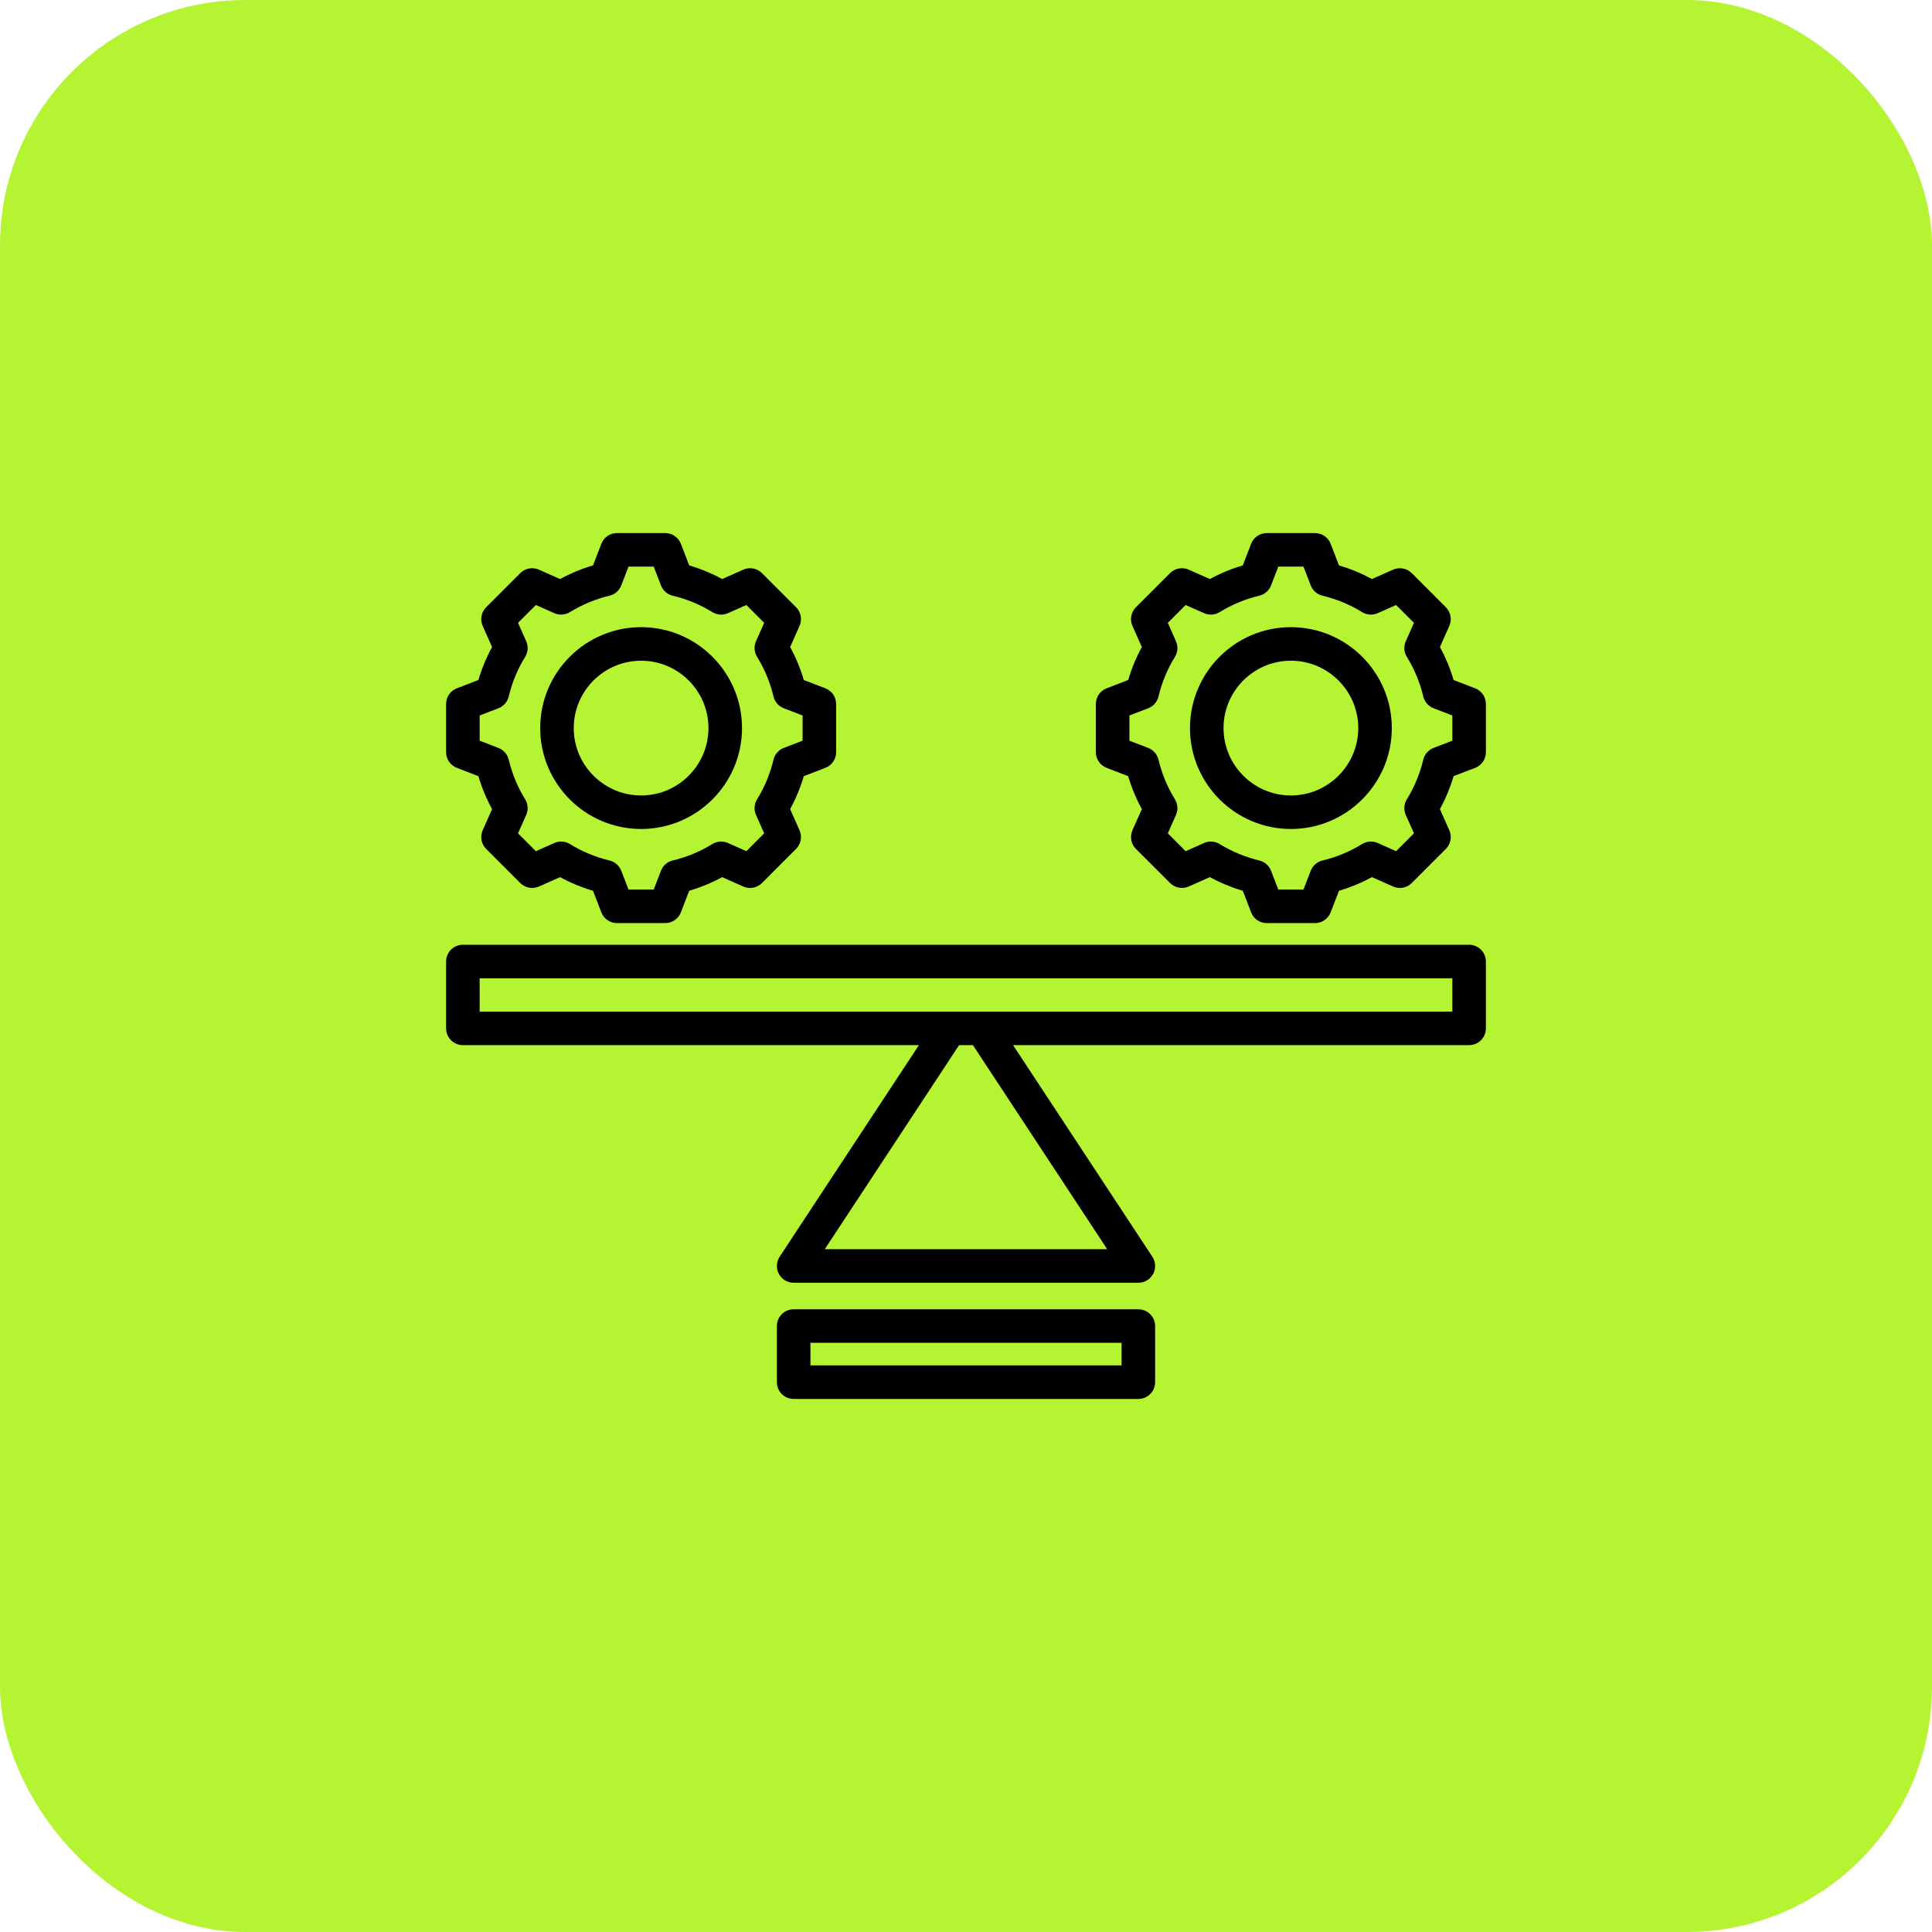
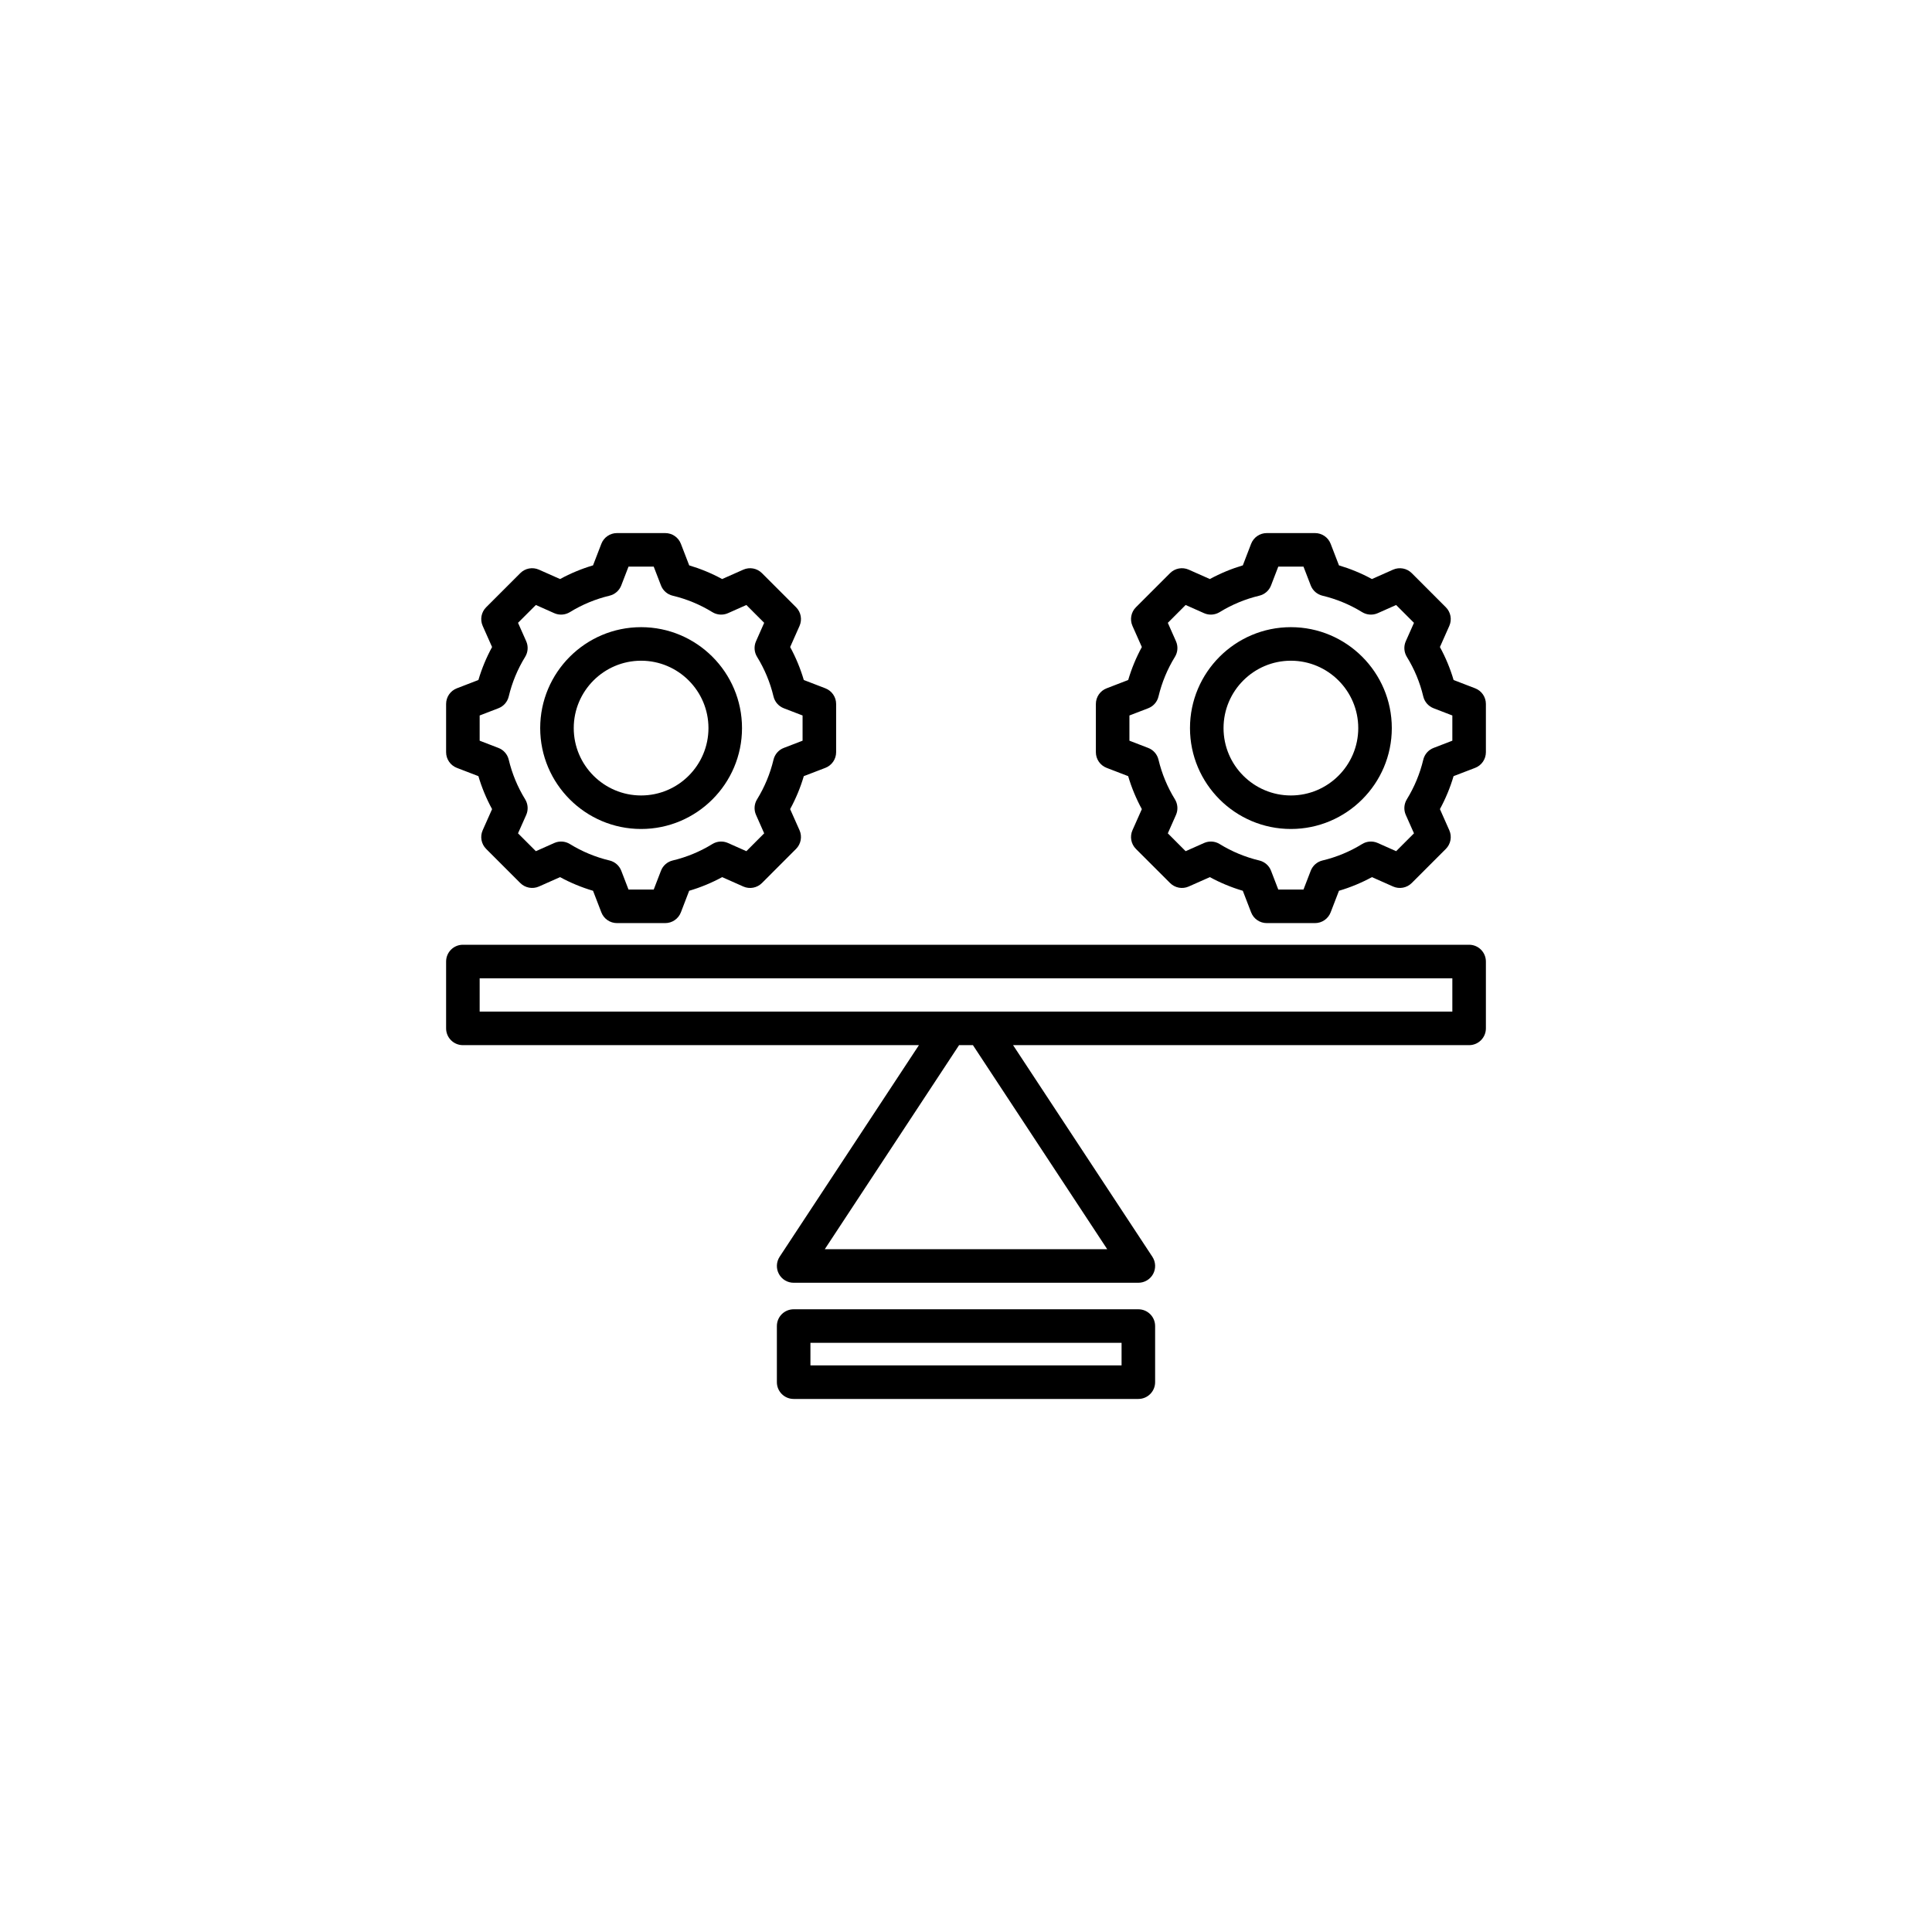
<svg xmlns="http://www.w3.org/2000/svg" width="63" height="63" viewBox="0 0 63 63" fill="none">
-   <rect width="63" height="63" rx="8" fill="#B5F433" />
  <path d="M47.906 30.807H15.094C14.792 30.807 14.547 31.052 14.547 31.354V33.534C14.547 33.836 14.792 34.081 15.094 34.081H29.965L25.423 40.981C25.313 41.15 25.303 41.364 25.399 41.542C25.494 41.719 25.679 41.829 25.88 41.829H37.12C37.321 41.829 37.506 41.719 37.602 41.542C37.697 41.364 37.688 41.15 37.577 40.981L33.035 34.081H47.906C48.208 34.081 48.453 33.836 48.453 33.534V31.354C48.453 31.052 48.208 30.807 47.906 30.807ZM36.105 40.735H26.895L31.274 34.081H31.726L36.105 40.735ZM47.359 32.987H15.641V31.901H47.359V32.987ZM14.897 25.039L15.6 25.309C15.71 25.683 15.86 26.043 16.046 26.385L15.74 27.073C15.648 27.28 15.693 27.522 15.853 27.682L16.965 28.794C17.125 28.954 17.367 28.999 17.574 28.908L18.263 28.602C18.605 28.788 18.965 28.937 19.338 29.047L19.609 29.75C19.69 29.962 19.893 30.101 20.119 30.101H21.692C21.919 30.101 22.122 29.961 22.203 29.75L22.473 29.047C22.847 28.937 23.207 28.788 23.549 28.602L24.237 28.908C24.444 29 24.686 28.955 24.846 28.795L25.958 27.682C26.118 27.522 26.163 27.28 26.072 27.074L25.765 26.384C25.952 26.042 26.101 25.683 26.211 25.309L26.914 25.039C27.125 24.958 27.265 24.755 27.265 24.528V22.955C27.265 22.729 27.125 22.526 26.914 22.445L26.211 22.174C26.101 21.801 25.952 21.441 25.766 21.099L26.072 20.41C26.163 20.203 26.119 19.962 25.959 19.802L24.846 18.689C24.686 18.529 24.444 18.484 24.238 18.576L23.548 18.882C23.206 18.696 22.846 18.547 22.474 18.436L22.203 17.733C22.122 17.522 21.919 17.383 21.692 17.383H20.119C19.893 17.383 19.69 17.522 19.609 17.733L19.338 18.436C18.965 18.546 18.605 18.696 18.263 18.882L17.574 18.576C17.367 18.484 17.125 18.529 16.966 18.689L15.853 19.802C15.693 19.962 15.648 20.203 15.74 20.41L16.046 21.099C15.86 21.441 15.71 21.801 15.6 22.174L14.897 22.445C14.686 22.526 14.547 22.729 14.547 22.955V24.528C14.547 24.755 14.686 24.957 14.897 25.039ZM15.641 23.331L16.253 23.095C16.422 23.03 16.547 22.887 16.589 22.711C16.698 22.254 16.878 21.82 17.125 21.419C17.219 21.265 17.232 21.075 17.159 20.91L16.892 20.309L17.474 19.728L18.074 19.995C18.239 20.068 18.429 20.055 18.583 19.961C18.984 19.714 19.419 19.534 19.875 19.425C20.05 19.383 20.194 19.258 20.259 19.089L20.495 18.477H21.317L21.553 19.089C21.617 19.258 21.761 19.383 21.936 19.425C22.393 19.534 22.828 19.714 23.229 19.961C23.382 20.055 23.573 20.068 23.738 19.995L24.338 19.728L24.919 20.309L24.653 20.91C24.58 21.075 24.592 21.265 24.687 21.419C24.934 21.82 25.114 22.254 25.223 22.711C25.265 22.887 25.39 23.03 25.558 23.095L26.171 23.331V24.153L25.558 24.389C25.39 24.453 25.265 24.597 25.223 24.773C25.114 25.229 24.934 25.664 24.687 26.065C24.592 26.218 24.58 26.409 24.653 26.573L24.919 27.174L24.338 27.756L23.738 27.489C23.573 27.416 23.383 27.428 23.229 27.523C22.828 27.77 22.393 27.95 21.936 28.059C21.761 28.101 21.617 28.226 21.553 28.395L21.317 29.007H20.495L20.259 28.394C20.194 28.226 20.051 28.101 19.875 28.059C19.419 27.95 18.984 27.77 18.583 27.523C18.429 27.428 18.239 27.416 18.074 27.489L17.474 27.756L16.892 27.174L17.159 26.574C17.232 26.409 17.219 26.219 17.125 26.065C16.878 25.664 16.698 25.229 16.589 24.772C16.547 24.597 16.422 24.453 16.253 24.389L15.641 24.153V23.331ZM20.906 27.032C22.72 27.032 24.196 25.556 24.196 23.742C24.196 21.927 22.72 20.451 20.906 20.451C19.091 20.451 17.615 21.927 17.615 23.742C17.616 25.556 19.091 27.032 20.906 27.032ZM20.906 21.545C22.117 21.545 23.102 22.531 23.102 23.742C23.102 24.953 22.117 25.939 20.906 25.939C19.695 25.939 18.709 24.953 18.709 23.742C18.709 22.531 19.695 21.545 20.906 21.545ZM48.103 22.445L47.4 22.174C47.29 21.801 47.141 21.441 46.954 21.099L47.26 20.41C47.352 20.203 47.307 19.962 47.147 19.802L46.035 18.689C45.875 18.529 45.633 18.485 45.426 18.576L44.737 18.882C44.395 18.696 44.035 18.547 43.662 18.436L43.391 17.733C43.31 17.522 43.107 17.383 42.881 17.383H41.308C41.081 17.383 40.879 17.522 40.797 17.733L40.527 18.436C40.154 18.547 39.794 18.696 39.452 18.882L38.763 18.576C38.556 18.484 38.314 18.529 38.154 18.689L37.041 19.802C36.881 19.962 36.837 20.203 36.928 20.41L37.234 21.099C37.048 21.441 36.899 21.801 36.789 22.174L36.086 22.445C35.874 22.526 35.735 22.729 35.735 22.955V24.528C35.735 24.755 35.874 24.957 36.086 25.039L36.788 25.309C36.898 25.683 37.048 26.043 37.234 26.385L36.928 27.073C36.837 27.28 36.881 27.522 37.041 27.682L38.154 28.794C38.314 28.954 38.556 29 38.762 28.908L39.452 28.602C39.794 28.788 40.153 28.937 40.526 29.047L40.797 29.75C40.878 29.962 41.081 30.101 41.307 30.101H42.881C43.107 30.101 43.31 29.961 43.391 29.75L43.662 29.047C44.035 28.937 44.395 28.788 44.737 28.602L45.426 28.908C45.632 28.999 45.874 28.955 46.034 28.795L47.147 27.682C47.307 27.522 47.352 27.28 47.26 27.074L46.954 26.384C47.14 26.042 47.289 25.683 47.399 25.309L48.103 25.039C48.314 24.958 48.453 24.755 48.453 24.528V22.955C48.453 22.729 48.314 22.526 48.103 22.445ZM47.359 24.153L46.747 24.389C46.578 24.454 46.453 24.597 46.411 24.773C46.302 25.229 46.122 25.664 45.875 26.065C45.781 26.218 45.768 26.409 45.841 26.573L46.108 27.174L45.526 27.756L44.926 27.489C44.761 27.416 44.571 27.428 44.417 27.523C44.017 27.77 43.582 27.95 43.125 28.059C42.949 28.101 42.806 28.226 42.741 28.395L42.505 29.007H41.683L41.447 28.394C41.383 28.226 41.239 28.101 41.063 28.059C40.607 27.95 40.172 27.77 39.771 27.523C39.618 27.428 39.427 27.416 39.263 27.489L38.662 27.756L38.081 27.174L38.347 26.574C38.42 26.409 38.407 26.219 38.313 26.065C38.066 25.664 37.886 25.229 37.777 24.773C37.735 24.597 37.61 24.453 37.441 24.389L36.829 24.153V23.331L37.442 23.095C37.61 23.03 37.736 22.887 37.777 22.711C37.886 22.255 38.066 21.82 38.313 21.419C38.408 21.265 38.42 21.075 38.347 20.91L38.081 20.31L38.662 19.728L39.263 19.995C39.427 20.068 39.617 20.055 39.771 19.961C40.172 19.714 40.607 19.534 41.063 19.425C41.239 19.383 41.383 19.258 41.447 19.09L41.683 18.477H42.505L42.741 19.089C42.806 19.258 42.949 19.383 43.125 19.425C43.581 19.534 44.016 19.714 44.417 19.961C44.571 20.055 44.761 20.068 44.926 19.995L45.526 19.728L46.108 20.31L45.841 20.91C45.768 21.075 45.781 21.265 45.875 21.419C46.122 21.819 46.303 22.254 46.411 22.711C46.453 22.887 46.579 23.03 46.747 23.095L47.359 23.331V24.153ZM42.094 20.451C40.28 20.451 38.804 21.927 38.804 23.742C38.804 25.556 40.28 27.032 42.094 27.032C43.908 27.032 45.385 25.556 45.385 23.742C45.385 21.927 43.908 20.451 42.094 20.451ZM42.094 25.939C40.883 25.939 39.898 24.953 39.898 23.742C39.898 22.531 40.883 21.545 42.094 21.545C43.305 21.545 44.291 22.531 44.291 23.742C44.291 24.953 43.305 25.939 42.094 25.939ZM37.12 42.694H25.88C25.578 42.694 25.333 42.938 25.333 43.24V45.071C25.333 45.373 25.578 45.618 25.88 45.618H37.12C37.422 45.618 37.667 45.373 37.667 45.071V43.24C37.667 42.938 37.422 42.694 37.12 42.694ZM36.573 44.524H26.427V43.787H36.573V44.524Z" fill="black" />
</svg>